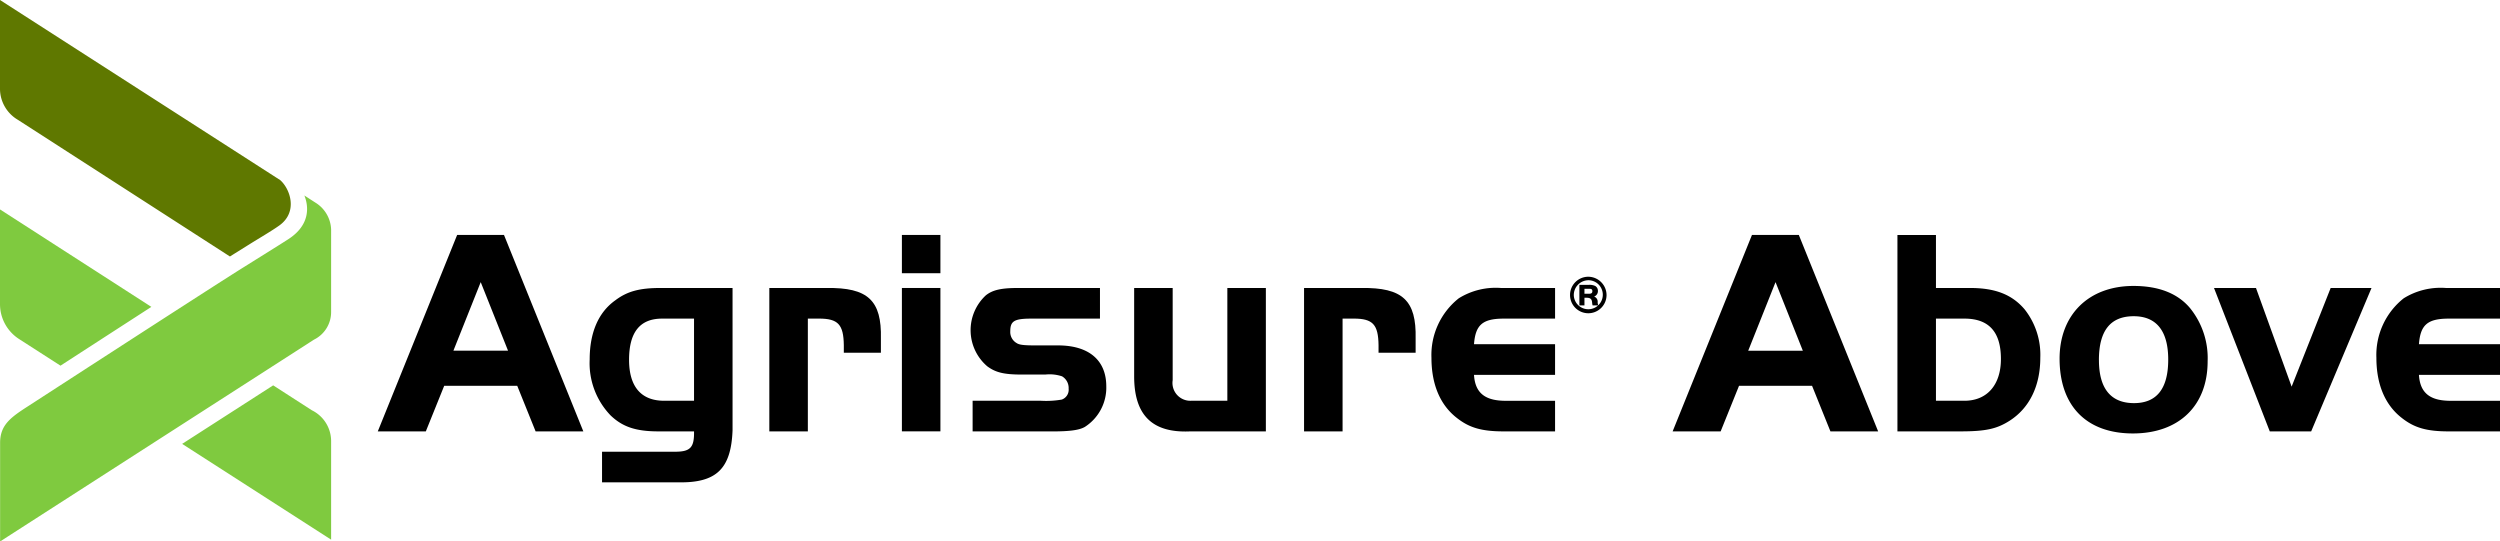
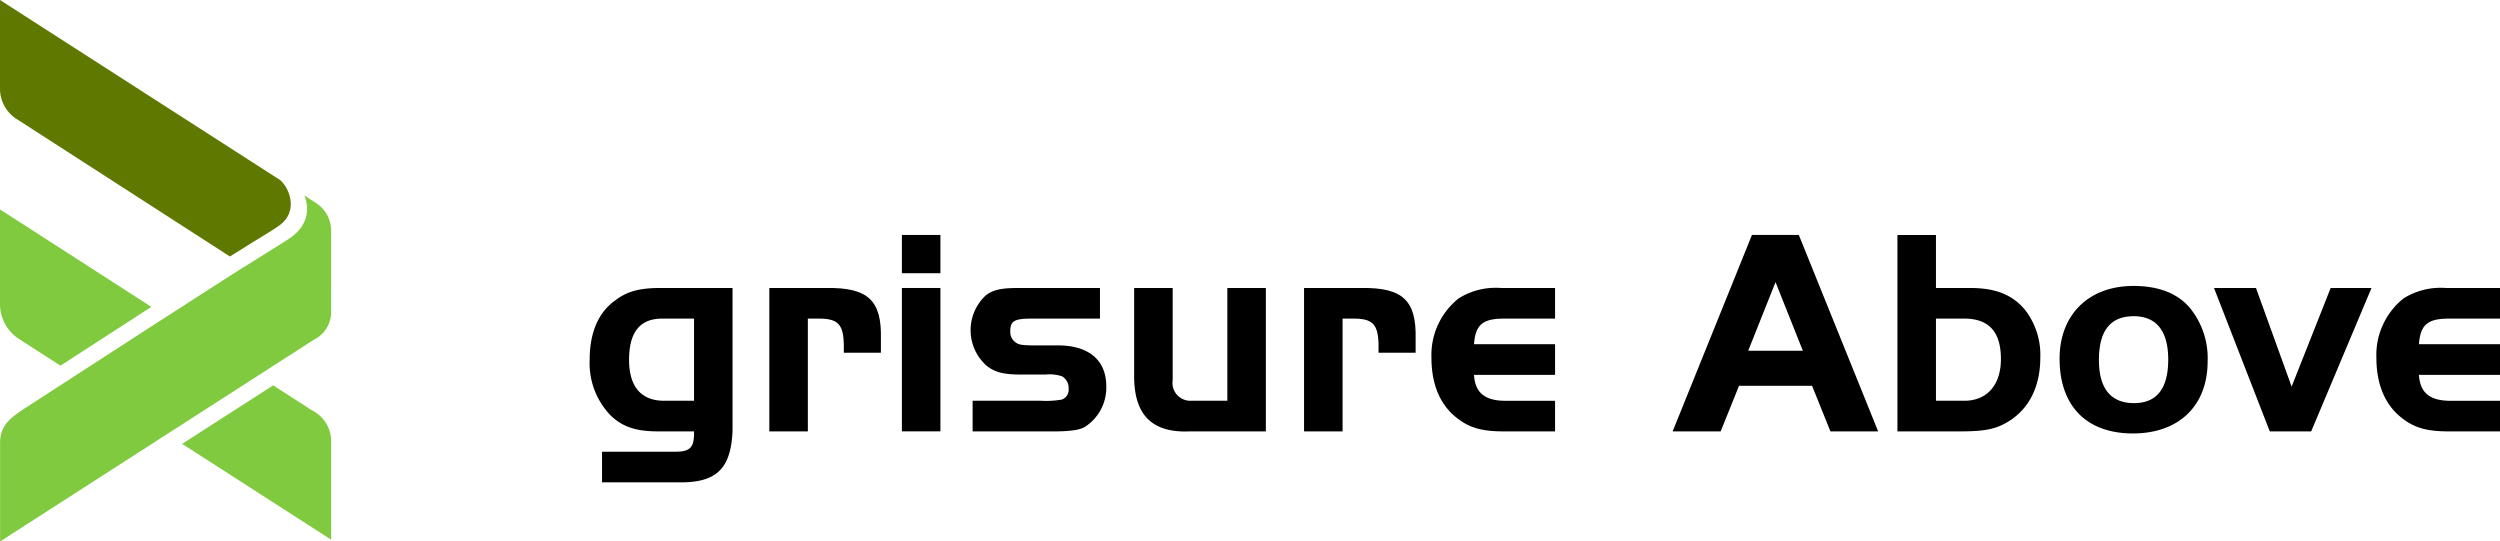
<svg xmlns="http://www.w3.org/2000/svg" width="323.198" height="70" viewBox="0 0 323.198 70">
  <defs>
    <clipPath id="a">
      <rect width="323.198" height="70" fill="none" />
    </clipPath>
  </defs>
  <g transform="translate(0 0)">
    <g transform="translate(0 0)" clip-path="url(#a)">
      <path d="M42.811,50.9a3.967,3.967,0,0,1-2.222,3.6L.018,80.588V67.845c0-2.352,1.4-3.32,3.722-4.811,0,0,24.13-15.647,27.82-17.933,1.82-1.141,4.309-2.684,5.711-3.586,2.872-1.849,2.649-4.259,2.082-5.655l1.441.931a4.254,4.254,0,0,1,2.018,3.46Z" transform="translate(-0.005 -10.588)" fill="#7fca3f" />
      <path d="M2.492,55.19,7.82,58.616c3.3-2.138,7.687-4.975,11.748-7.6L0,38.416V50.662A5.361,5.361,0,0,0,2.492,55.19" transform="translate(0 -11.343)" fill="#7fca3f" />
      <path d="M50.18,73.911l-5-3.221L33.413,78.257,52.672,90.638V77.889a4.443,4.443,0,0,0-2.492-3.978" transform="translate(-9.865 -20.872)" fill="#7fca3f" />
      <path d="M36.215,23.278,0,0V11.578A4.674,4.674,0,0,0,2.327,15.5l27.4,17.659c.28-.177.519-.326.7-.441l1.665-1.04c1.49-.931,3.065-1.843,4.025-2.533,2.451-1.763,1.382-4.753.1-5.866" transform="translate(0 0)" fill="#5f7800" />
-       <path d="M79.561,43.1h6.057L95.876,68.5H89.707l-2.379-5.9H77.889L75.51,68.5H69.3Zm-.483,14.961h7.062L82.609,49.2Z" transform="translate(-20.462 -12.727)" />
      <path d="M126.643,71.216c-.185,4.987-2.081,6.814-6.949,6.737H109.77V73.995h9.254c2.156.038,2.677-.5,2.639-2.627h-4.572c-2.936,0-4.645-.571-6.206-2.056a9.731,9.731,0,0,1-2.713-7.232c0-3.465,1.115-6.091,3.307-7.652,1.561-1.18,3.159-1.6,5.872-1.6h9.291Zm-9.105-14.428c-2.862,0-4.274,1.751-4.274,5.329,0,3.465,1.561,5.291,4.534,5.291h3.865V56.788Z" transform="translate(-31.939 -15.598)" />
      <path d="M148.529,52.828c5.352-.076,7.136,1.6,7.024,6.548V61.2h-4.794v-.99c-.037-2.665-.744-3.426-3.2-3.426h-1.45v14.58h-4.98V52.828Z" transform="translate(-41.671 -15.597)" />
      <path d="M165.445,43.1h4.98v4.949h-4.98Zm4.98,25.391h-4.98V49.957h4.98Z" transform="translate(-48.849 -12.727)" />
      <path d="M194.773,56.788h-8.845c-2.23,0-2.75.305-2.75,1.637a1.646,1.646,0,0,0,.817,1.522c.335.229.892.305,2.416.305h2.936c3.976,0,6.243,1.9,6.243,5.291A6.026,6.026,0,0,1,192.8,70.8c-.743.419-2.007.571-4.2.571H178.309V67.408h8.845a11.741,11.741,0,0,0,2.676-.152,1.342,1.342,0,0,0,.892-1.408,1.745,1.745,0,0,0-.855-1.6,5.085,5.085,0,0,0-2.156-.228h-3.047c-2.3,0-3.382-.267-4.46-1.066a6.137,6.137,0,0,1-.186-9.174c.855-.685,1.97-.951,4.126-.951h10.629Z" transform="translate(-52.57 -15.598)" />
      <path d="M220.1,52.829h4.98V71.368H215.3c-4.906.228-7.247-2.094-7.247-7.119V52.829h4.98V64.744a2.307,2.307,0,0,0,2.379,2.664H220.1Z" transform="translate(-61.43 -15.598)" />
      <path d="M246.62,52.828c5.352-.076,7.135,1.6,7.024,6.548V61.2h-4.794v-.99c-.037-2.665-.744-3.426-3.2-3.426H244.2v14.58h-4.98V52.828Z" transform="translate(-70.633 -15.597)" />
      <path d="M278.567,64.059h-10.48c.149,2.4,1.486,3.426,4.386,3.35h6.095v3.959h-6.615c-2.861,0-4.46-.457-6.095-1.751-2.156-1.675-3.271-4.34-3.271-7.766a9.346,9.346,0,0,1,3.531-7.689,9.048,9.048,0,0,1,5.463-1.333h6.987v3.959h-6.615c-2.75,0-3.679.8-3.865,3.312h10.48Z" transform="translate(-77.53 -15.598)" />
-       <path d="M292.731,53.164a2.36,2.36,0,1,1-2.326-2.4,2.38,2.38,0,0,1,2.326,2.4m-4.234,0a1.876,1.876,0,1,0,1.9-1.95,1.916,1.916,0,0,0-1.9,1.95m1.377,1.307h-.654V51.815h1.192a1.721,1.721,0,0,1,.846.14.7.7,0,0,1,.354.609.74.74,0,0,1-.491.762.7.7,0,0,1,.463.727,1.1,1.1,0,0,0,.082.419h-.736a.28.28,0,0,0-.02-.07c-.007-.035-.02-.084-.027-.14l-.02-.182c-.041-.448-.232-.607-.751-.6h-.238Zm.6-1.51c.307,0,.423-.1.423-.335s-.116-.307-.423-.307h-.6v.643Z" transform="translate(-85.038 -14.987)" />
      <path d="M317.086,43.1h6.057L333.4,68.5h-6.169l-2.378-5.9h-9.439l-2.379,5.9h-6.207ZM316.6,58.066h7.062L320.133,49.2Z" transform="translate(-90.593 -12.727)" />
      <path d="M357.47,49.959c3.233,0,5.389.837,7.024,2.74a9.478,9.478,0,0,1,2.044,6.281c0,3.655-1.412,6.51-3.977,8.147-1.672,1.066-3.122,1.37-6.392,1.37h-8.1V43.106h4.98v6.853Zm-4.422,14.579h3.679c2.936,0,4.72-2.055,4.72-5.405,0-3.5-1.561-5.215-4.72-5.215h-3.679Z" transform="translate(-102.77 -12.728)" />
      <path d="M394.759,55.421a10.268,10.268,0,0,1,2.193,6.776c0,5.748-3.717,9.326-9.663,9.326-5.984,0-9.477-3.54-9.477-9.669,0-5.672,3.754-9.4,9.551-9.4,3.308,0,5.8.989,7.4,2.969M382.9,62.044c0,3.655,1.524,5.558,4.534,5.558,2.937,0,4.423-1.865,4.423-5.634,0-3.694-1.524-5.6-4.46-5.6-3.011,0-4.5,1.865-4.5,5.672" transform="translate(-111.551 -15.487)" />
      <path d="M421.22,52.829H426.5l-7.8,18.539h-5.352l-7.21-18.539h5.426l4.608,12.753Z" transform="translate(-119.913 -15.598)" />
      <path d="M451.909,64.059h-10.48c.149,2.4,1.486,3.426,4.386,3.35h6.095v3.959h-6.615c-2.861,0-4.46-.457-6.095-1.751-2.156-1.675-3.271-4.34-3.271-7.766a9.345,9.345,0,0,1,3.531-7.689,9.048,9.048,0,0,1,5.463-1.333h6.987v3.959h-6.615c-2.75,0-3.679.8-3.865,3.312h10.48Z" transform="translate(-128.711 -15.598)" />
    </g>
  </g>
</svg>